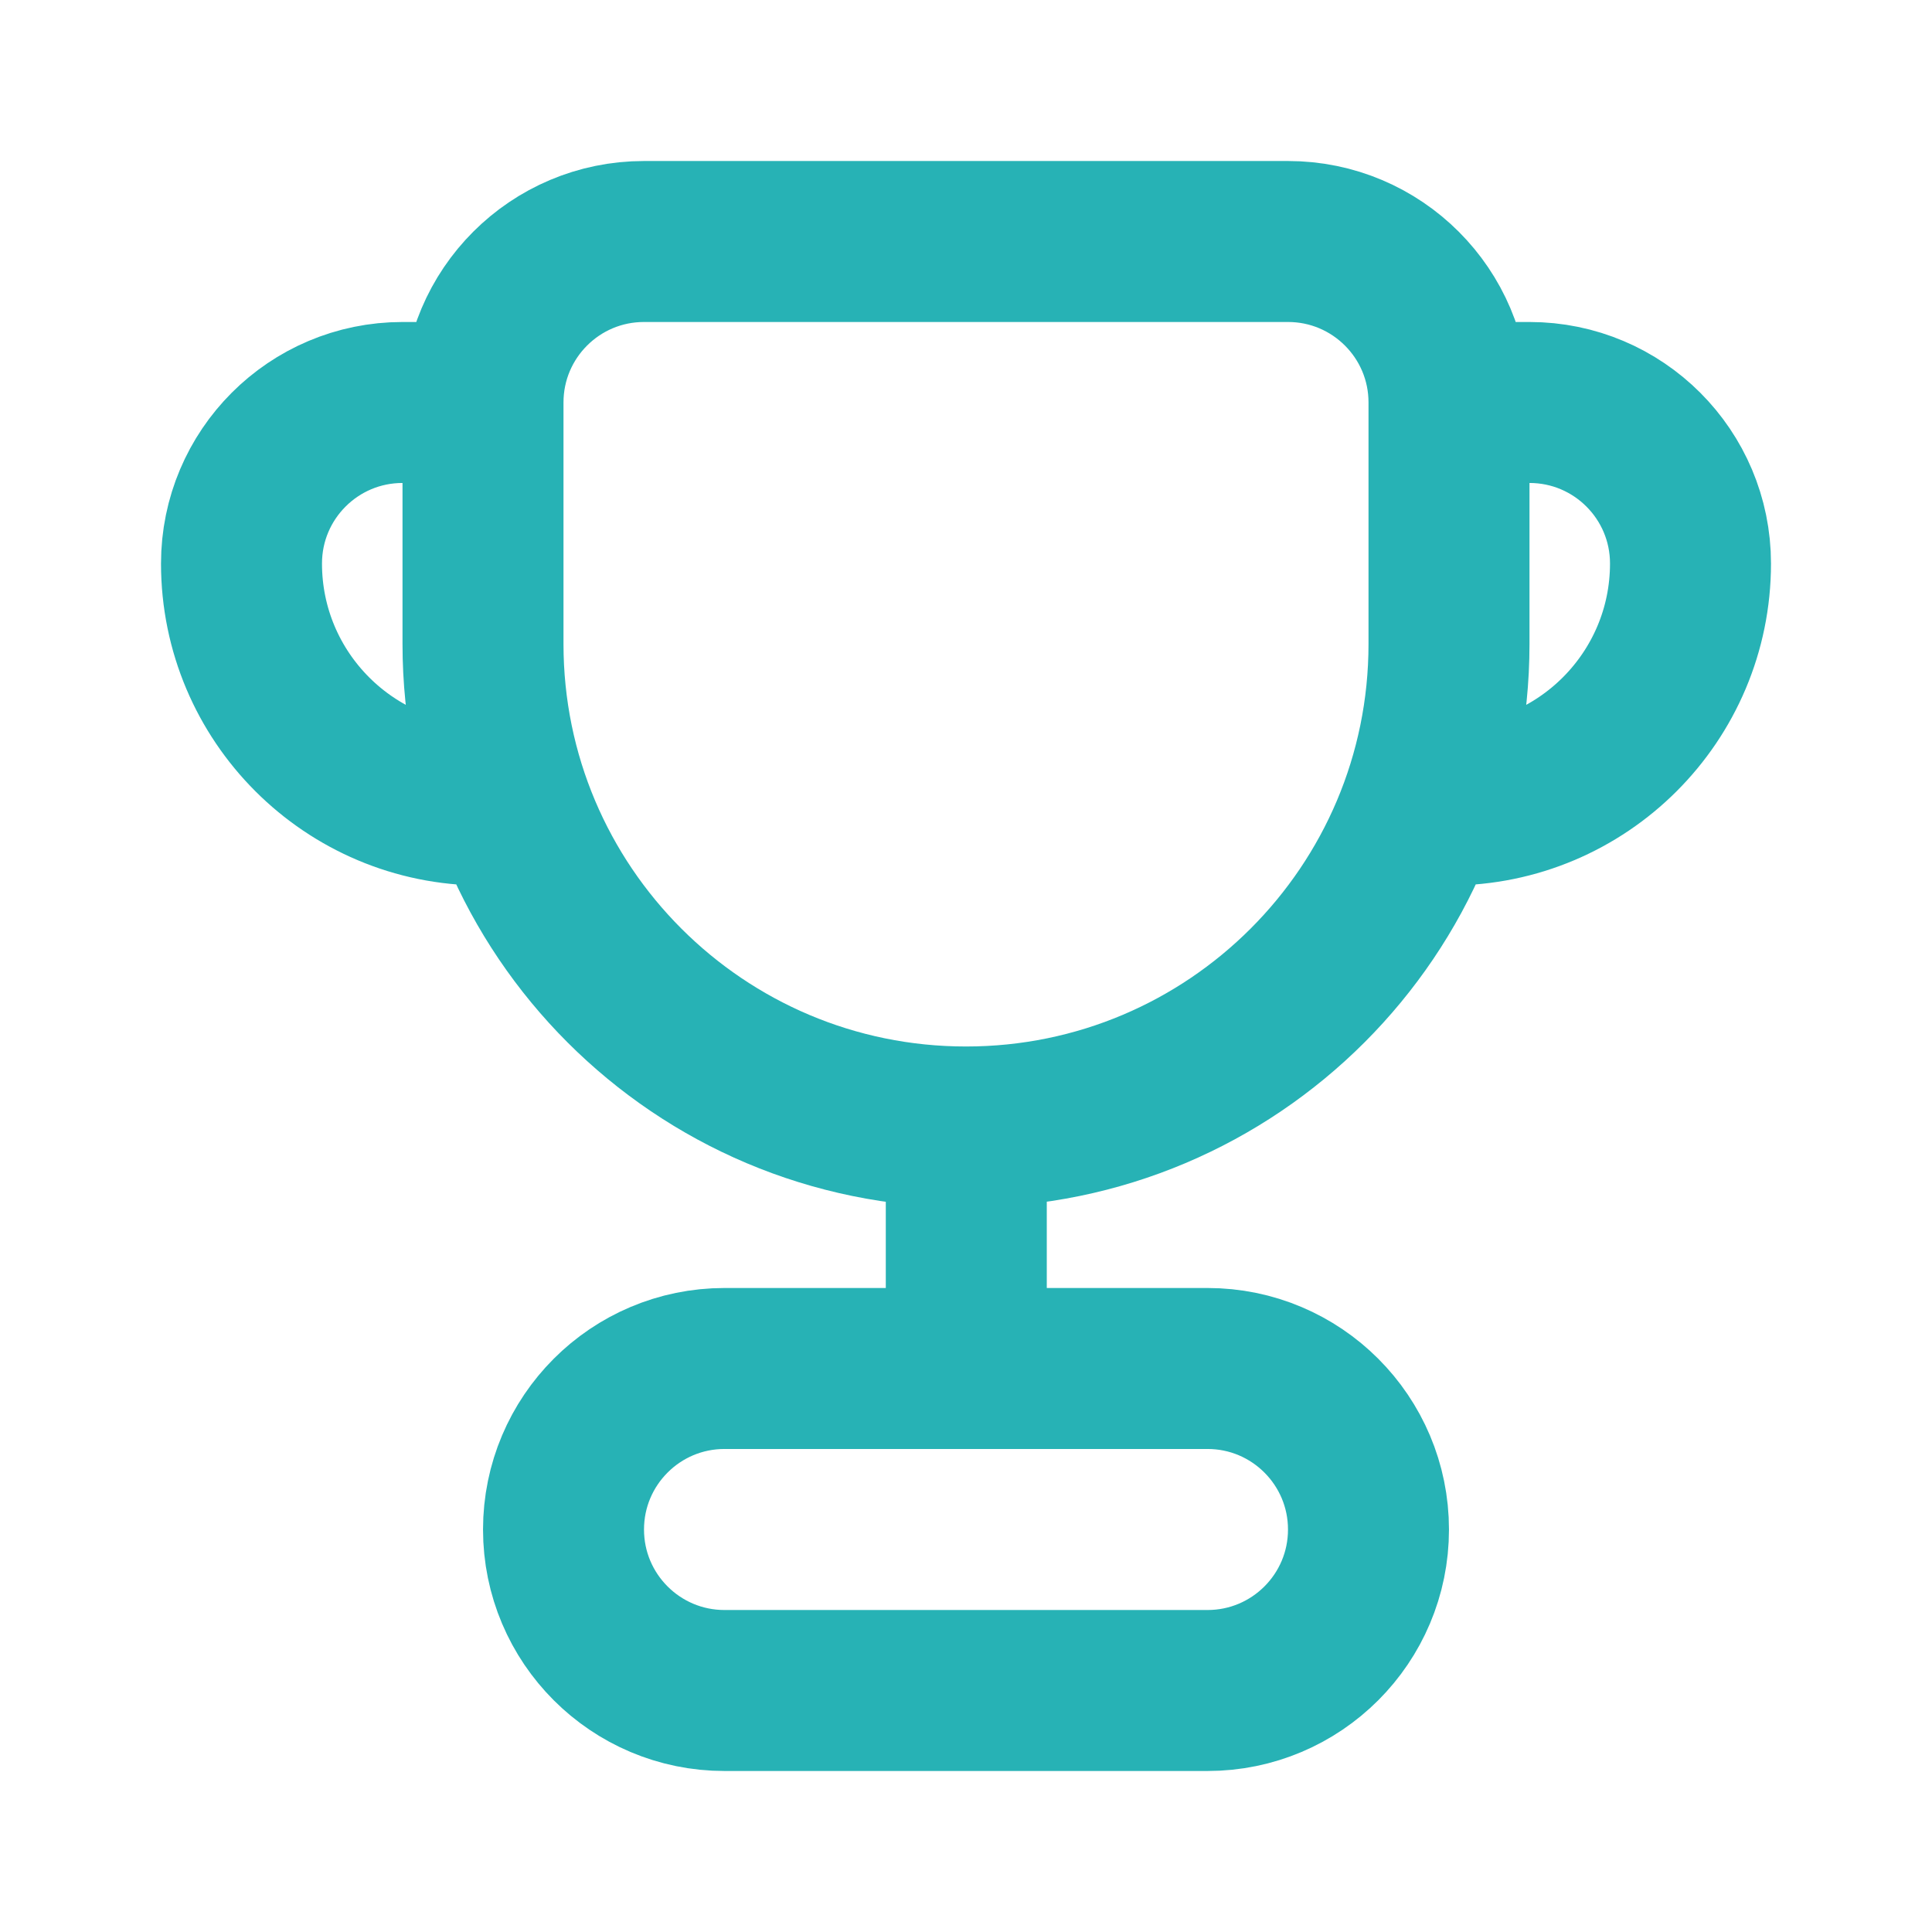
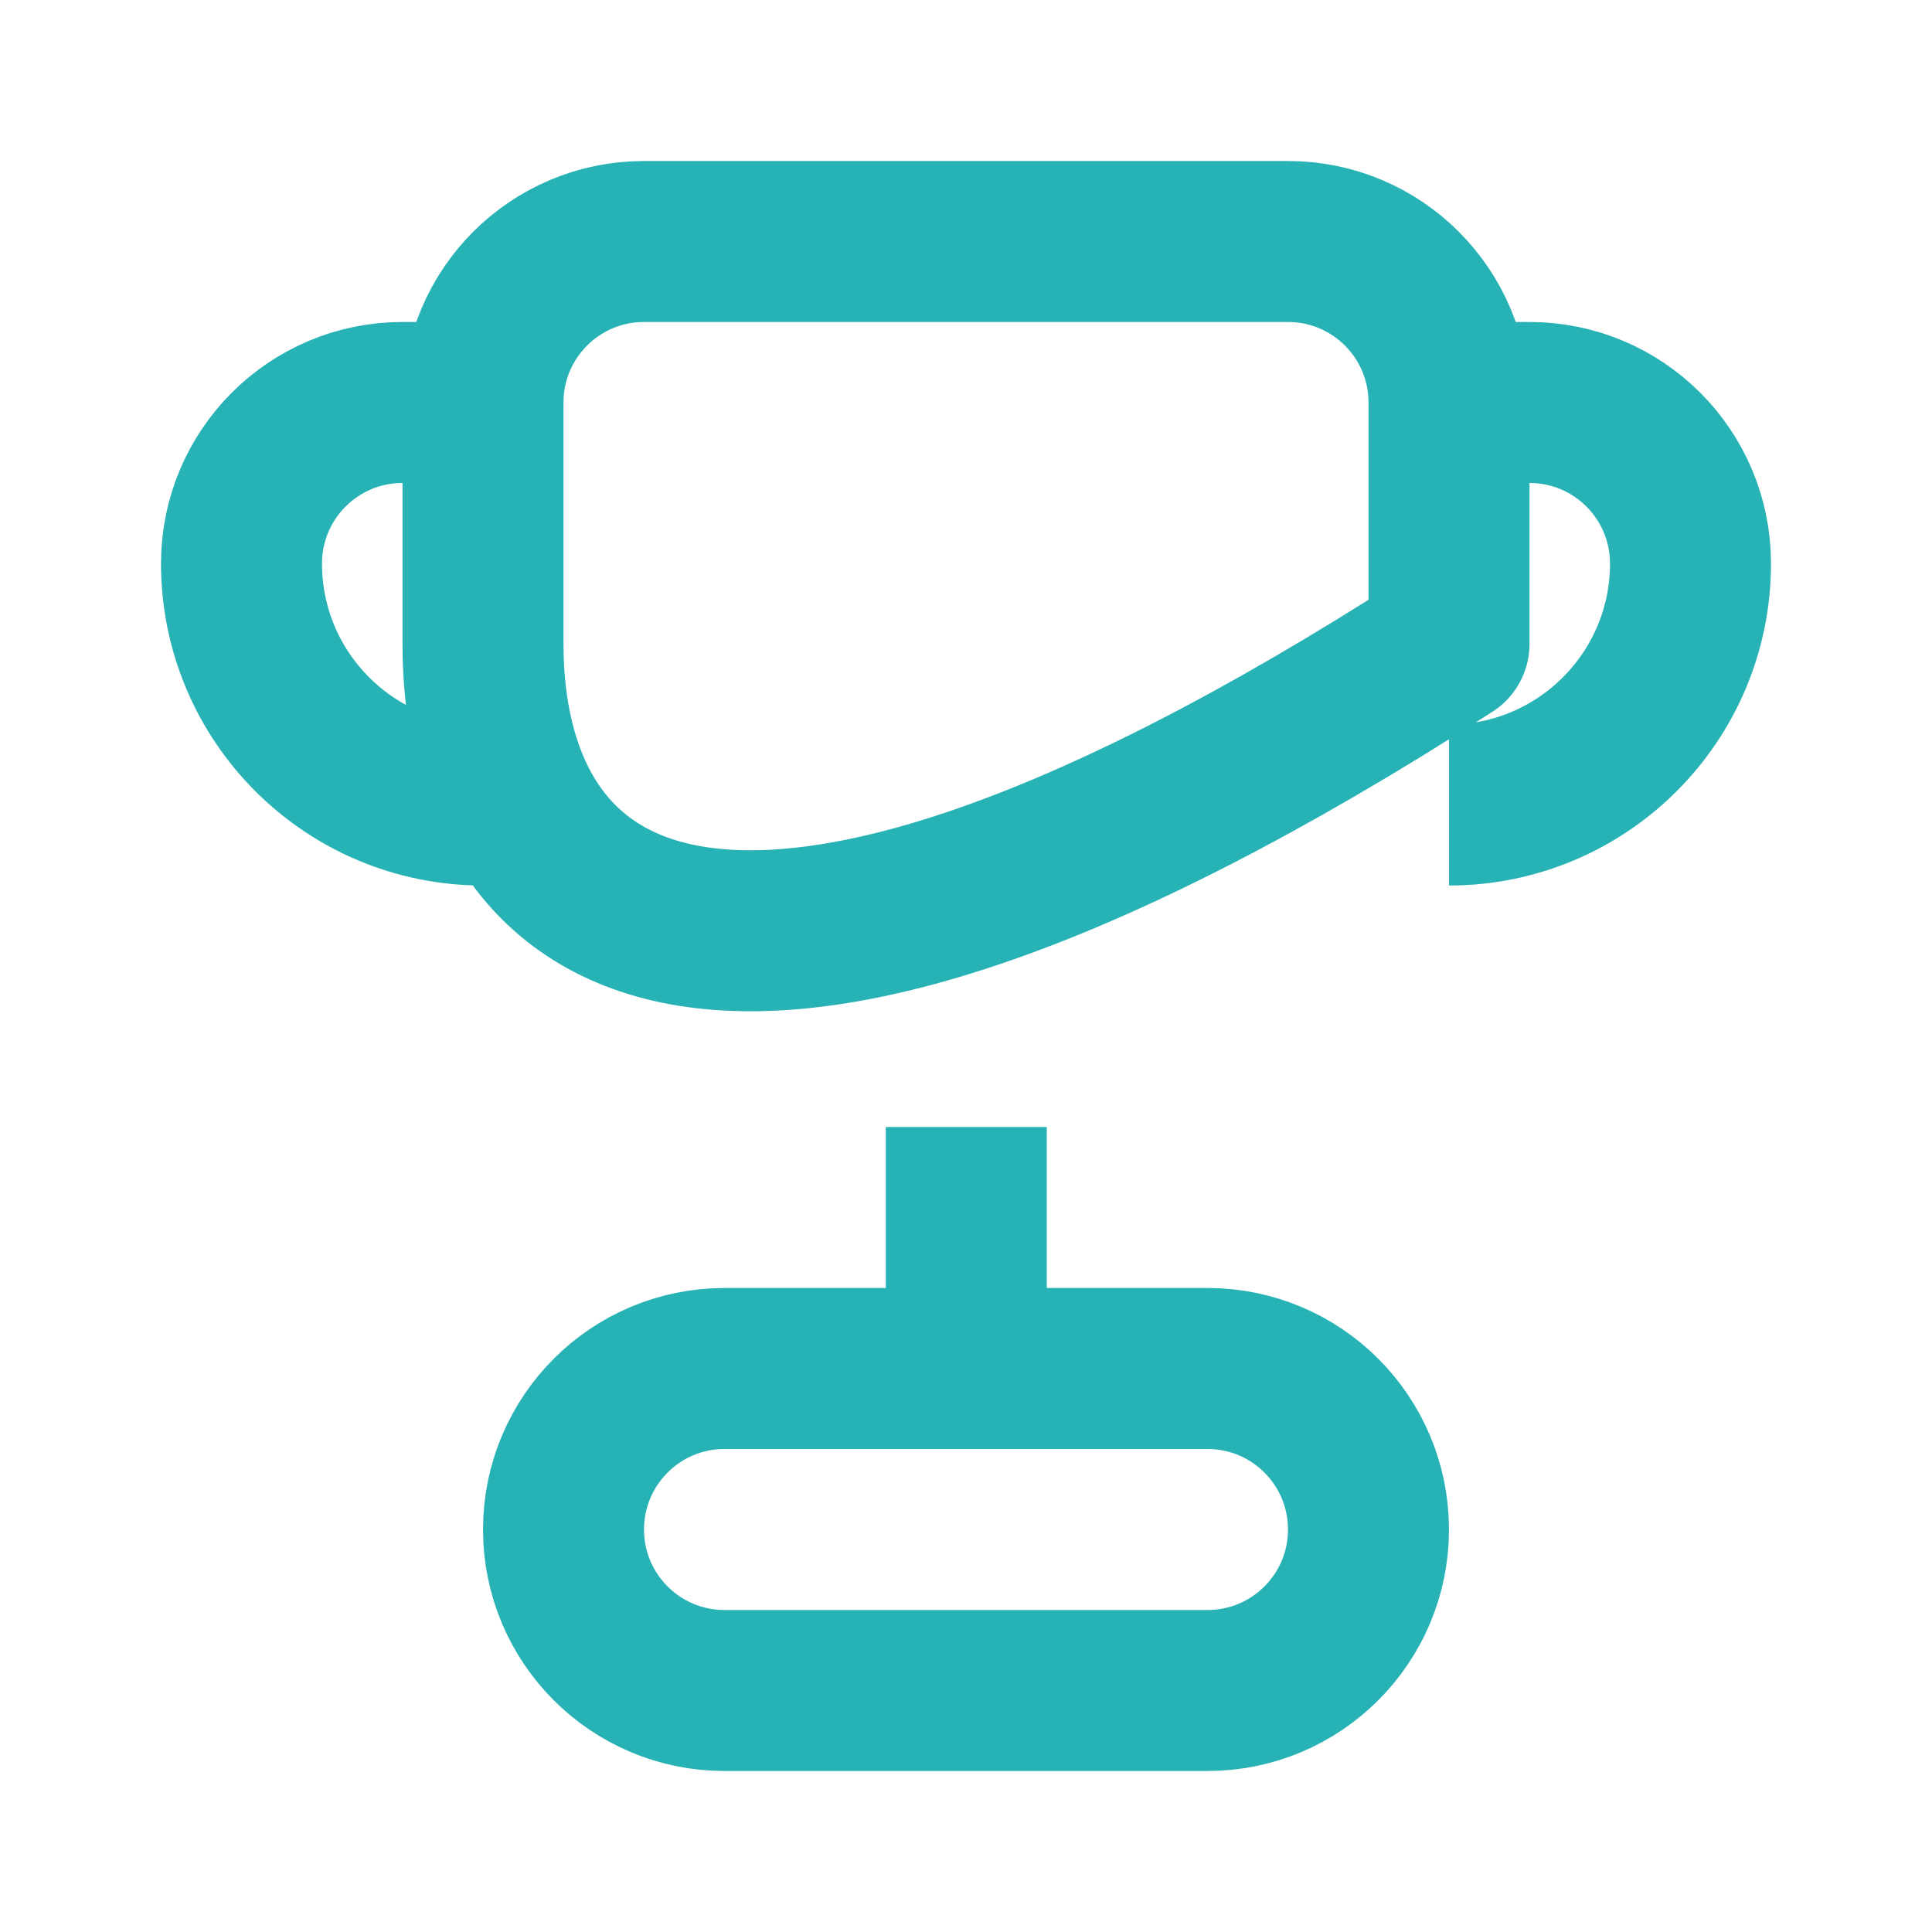
<svg xmlns="http://www.w3.org/2000/svg" width="40" height="40" viewBox="0 0 40 40" fill="none">
-   <path d="M20.006 28.333V23.333M30 8.333H31.667C33.508 8.333 35 9.826 35 11.667C35 14.428 32.761 16.667 30 16.667M30 8.333C30 6.492 28.508 5 26.667 5H13.333C11.492 5 10 6.492 10 8.333M30 8.333V13.333C30 18.856 25.523 23.333 20 23.333C14.477 23.333 10 18.856 10 13.333V8.333M10 8.333H8.333C6.492 8.333 5 9.826 5 11.667C5 14.428 7.239 16.667 10 16.667M28.333 31.667C28.333 29.826 26.841 28.333 25 28.333H15C13.159 28.333 11.667 29.826 11.667 31.667C11.667 33.508 13.159 35 15 35H25C26.841 35 28.333 33.508 28.333 31.667Z" stroke="#27B2B5" stroke-width="3.333" stroke-linejoin="round" />
+   <path d="M20.006 28.333V23.333M30 8.333H31.667C33.508 8.333 35 9.826 35 11.667C35 14.428 32.761 16.667 30 16.667M30 8.333C30 6.492 28.508 5 26.667 5H13.333C11.492 5 10 6.492 10 8.333M30 8.333V13.333C14.477 23.333 10 18.856 10 13.333V8.333M10 8.333H8.333C6.492 8.333 5 9.826 5 11.667C5 14.428 7.239 16.667 10 16.667M28.333 31.667C28.333 29.826 26.841 28.333 25 28.333H15C13.159 28.333 11.667 29.826 11.667 31.667C11.667 33.508 13.159 35 15 35H25C26.841 35 28.333 33.508 28.333 31.667Z" stroke="#27B2B5" stroke-width="3.333" stroke-linejoin="round" />
</svg>